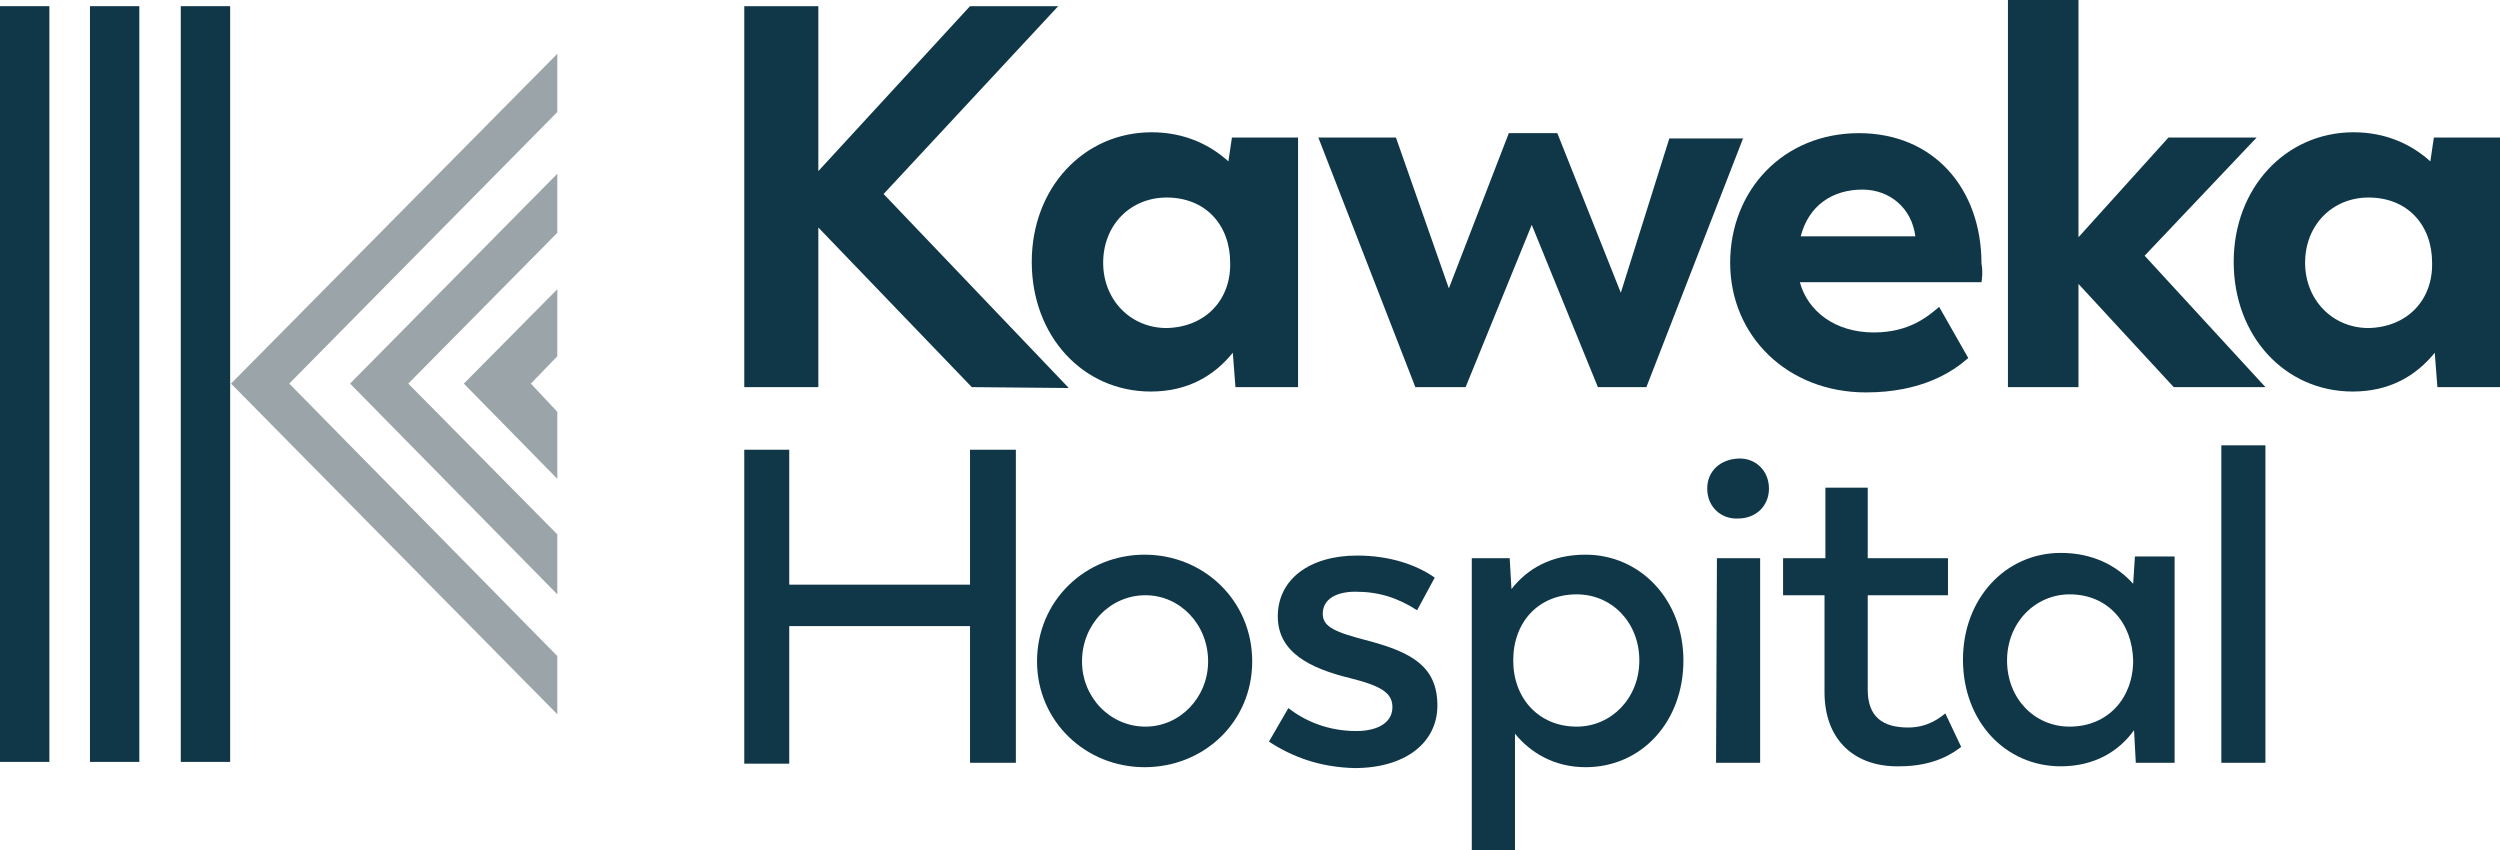
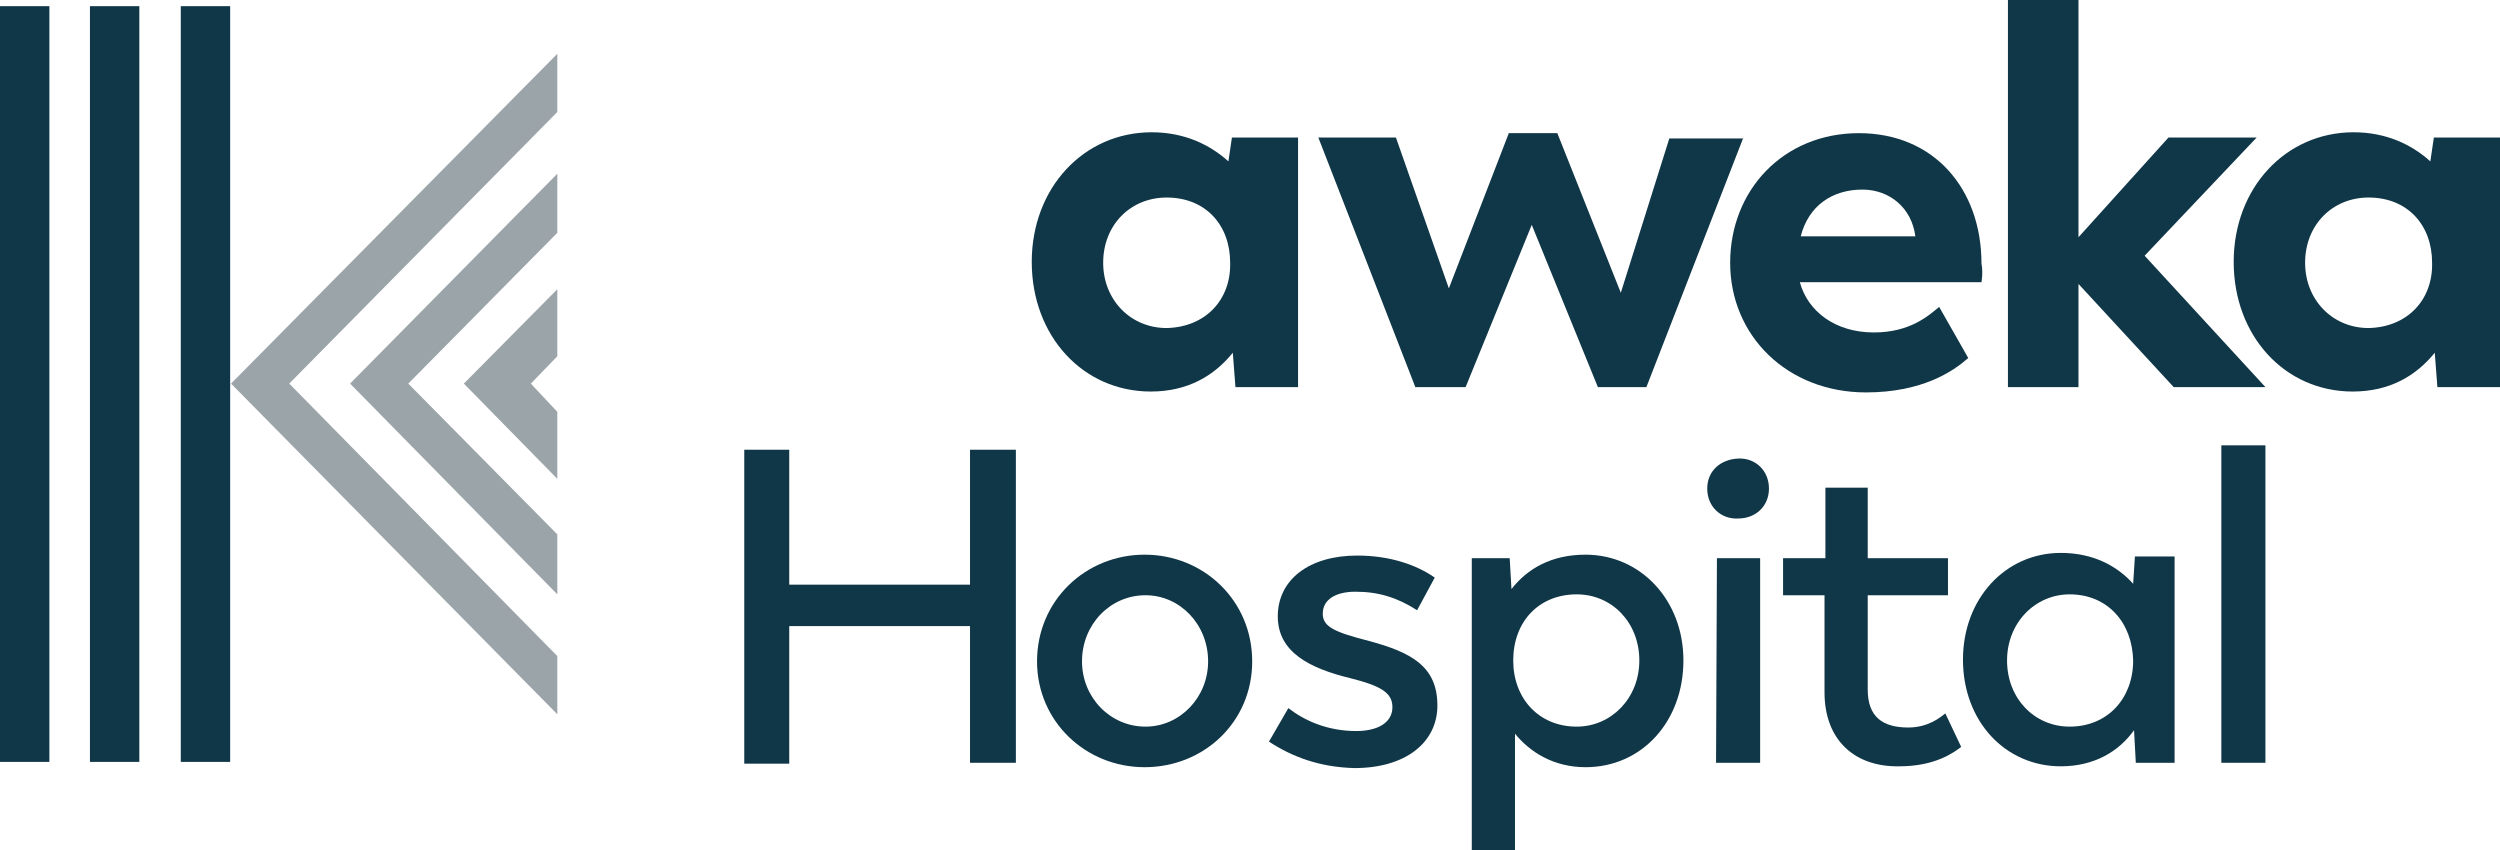
<svg xmlns="http://www.w3.org/2000/svg" version="1.1" id="Layer_1" x="0px" y="0px" viewBox="0 0 283.5 96.4" style="enable-background:new 0 0 283.5 96.4;" xml:space="preserve">
  <style type="text/css">
	.st0{opacity:0.5;fill:#384B54;enable-background:new    ;}
	.st1{fill:#103748;}
</style>
  <polygon class="st0" points="32.8,43.5 63.2,12.7 63.2,6.1 26.2,43.5 63.2,81 63.2,74.4 " />
  <polygon class="st0" points="63.2,67.4 63.2,60.6 46.3,43.5 63.2,26.4 63.2,19.7 39.7,43.5 " />
  <polygon class="st0" points="63.2,54.3 63.2,46.7 60.2,43.5 63.2,40.4 63.2,32.8 52.6,43.5 " />
  <rect x="20.5" y="0.7" class="st1" width="5.6" height="85.7" />
  <rect x="10.2" y="0.7" class="st1" width="5.6" height="85.7" />
  <rect y="0.7" class="st1" width="5.6" height="85.7" />
  <g>
    <g>
-       <path class="st1" d="M110.2,43.9L92.8,25.8v18.1h-8.4V0.7h8.4v18.7L110,0.7h10L100.2,22l21,22L110.2,43.9L110.2,43.9z" />
      <path class="st1" d="M147.2,15.6v28.3h-7.1l-0.3-3.9c-2.1,2.6-5.1,4.4-9.3,4.4c-7.7,0-13.5-6.3-13.5-14.7S122.9,15,130.6,15    c3.7,0,6.6,1.4,8.7,3.3l0.4-2.7C139.7,15.6,147.2,15.6,147.2,15.6z M139.5,29.8c0-4.3-2.8-7.4-7.2-7.4c-4.1,0-7.2,3.1-7.2,7.4    c0,4.2,3.1,7.4,7.2,7.4C136.7,37.1,139.6,34,139.5,29.8z" />
      <path class="st1" d="M197.7,15.6l-11,28.3h-5.5l-7.5-18.4l-7.5,18.4h-5.7l-11-28.3h8.8l6,17.1l6.8-17.6h5.5l7.2,18.1l5.5-17.5h8.4    V15.6z" />
      <path class="st1" d="M224.7,32h-20.6c0.9,3.3,4,5.7,8.4,5.7c4.1,0,6.2-1.9,7.4-2.9l3.3,5.8c-1.7,1.5-5.2,3.9-11.6,3.9    c-8.9,0-15.4-6.4-15.4-14.7c0-8.2,6-14.7,14.6-14.7c8.5,0,13.9,6.3,13.9,14.8C224.9,30.9,224.7,32,224.7,32z M204.2,26.8h13    c-0.4-3.2-2.9-5.3-6-5.3C207.8,21.5,205.1,23.3,204.2,26.8z" />
      <path class="st1" d="M246.5,43.9l-10.8-11.7v11.7h-8V0h8v26.9l10.2-11.3h10L243.2,29l13.7,14.9H246.5z" />
      <path class="st1" d="M283.5,15.6v28.3h-7.1l-0.3-3.9c-2.1,2.6-5.1,4.4-9.3,4.4c-7.7,0-13.5-6.3-13.5-14.7S259.2,15,266.9,15    c3.7,0,6.6,1.4,8.7,3.3l0.4-2.7C276,15.6,283.5,15.6,283.5,15.6z M275.8,29.8c0-4.3-2.8-7.4-7.2-7.4c-4.1,0-7.2,3.1-7.2,7.4    c0,4.2,3.1,7.4,7.2,7.4C273,37.1,275.9,34,275.8,29.8z" />
    </g>
    <g>
      <path class="st1" d="M115.2,51v35.5H110V71H89.5v15.6h-5.1V51h5.1v15.3H110V51H115.2z" />
      <path class="st1" d="M117.6,75c0-6.9,5.5-12.1,12.2-12.1c6.7,0,12.2,5.2,12.2,12.1s-5.5,12-12.2,12C123.1,87,117.6,81.8,117.6,75z     M137,75c0-4.2-3.2-7.5-7.1-7.5c-4,0-7.2,3.3-7.2,7.5c0,4.1,3.2,7.4,7.2,7.4C133.8,82.4,137,79.1,137,75z" />
      <path class="st1" d="M143.9,84.1l2.2-3.8c1.8,1.4,4.4,2.6,7.7,2.6c2.5,0,4.1-1,4.1-2.7c0-1.6-1.2-2.4-4.8-3.3    c-4.5-1.1-8.2-2.9-8.2-7c0-4.2,3.6-6.9,9-6.9c3.8,0,6.8,1.1,8.8,2.5l-2,3.7c-2.2-1.4-4.3-2.1-7-2.1c-2.1,0-3.7,0.8-3.7,2.5    c0,1.5,1.4,2.1,5.3,3.1c4.8,1.3,7.7,2.9,7.7,7.3c0,4.2-3.6,7.1-9.4,7.1C149.6,87,146.5,85.8,143.9,84.1z" />
      <path class="st1" d="M190.9,74.9c0,6.9-4.7,12.1-11.1,12.1c-3.6,0-6.3-1.7-8-3.8v13.2h-4.9V63.3h4.3l0.2,3.5    c1.8-2.3,4.5-3.9,8.4-3.9C186,62.9,190.9,68,190.9,74.9z M185.9,74.9c0-4.3-3.1-7.5-7.1-7.5c-4.3,0-7.2,3.1-7.2,7.5    c0,4.3,2.9,7.5,7.2,7.5C182.7,82.4,185.9,79.2,185.9,74.9z" />
      <path class="st1" d="M193.6,55.4c0-2,1.5-3.3,3.5-3.4c2-0.1,3.5,1.4,3.5,3.4s-1.5,3.4-3.5,3.4C195.2,58.9,193.6,57.5,193.6,55.4z     M194.7,63.3h4.9v23.2h-5L194.7,63.3z" />
      <path class="st1" d="M206.9,78.5v-11h-4.7v-4.2h4.8v-8h4.8v8h9.1v4.2h-9.1v10.7c0,3.1,1.7,4.3,4.6,4.3c2.3,0,3.7-1.2,4.2-1.6    l1.8,3.8c-0.8,0.6-2.9,2.2-7,2.2C210.4,87,206.9,84,206.9,78.5z" />
      <path class="st1" d="M246.6,63.3v23.2h-4.4l-0.2-3.7c-1.7,2.4-4.5,4.1-8.3,4.1c-6.3,0-11.1-5.1-11.1-12.1    c0-6.9,4.8-12.1,11.1-12.1c3.7,0,6.4,1.5,8.2,3.5l0.2-3.1h4.5V63.3z M241.9,74.9c-0.1-4.3-2.9-7.5-7.2-7.5c-3.9,0-7.1,3.2-7.1,7.5    s3.1,7.5,7.1,7.5C239,82.4,241.9,79.2,241.9,74.9z" />
      <path class="st1" d="M251.9,50.5h5v36h-5V50.5z" />
    </g>
  </g>
</svg>